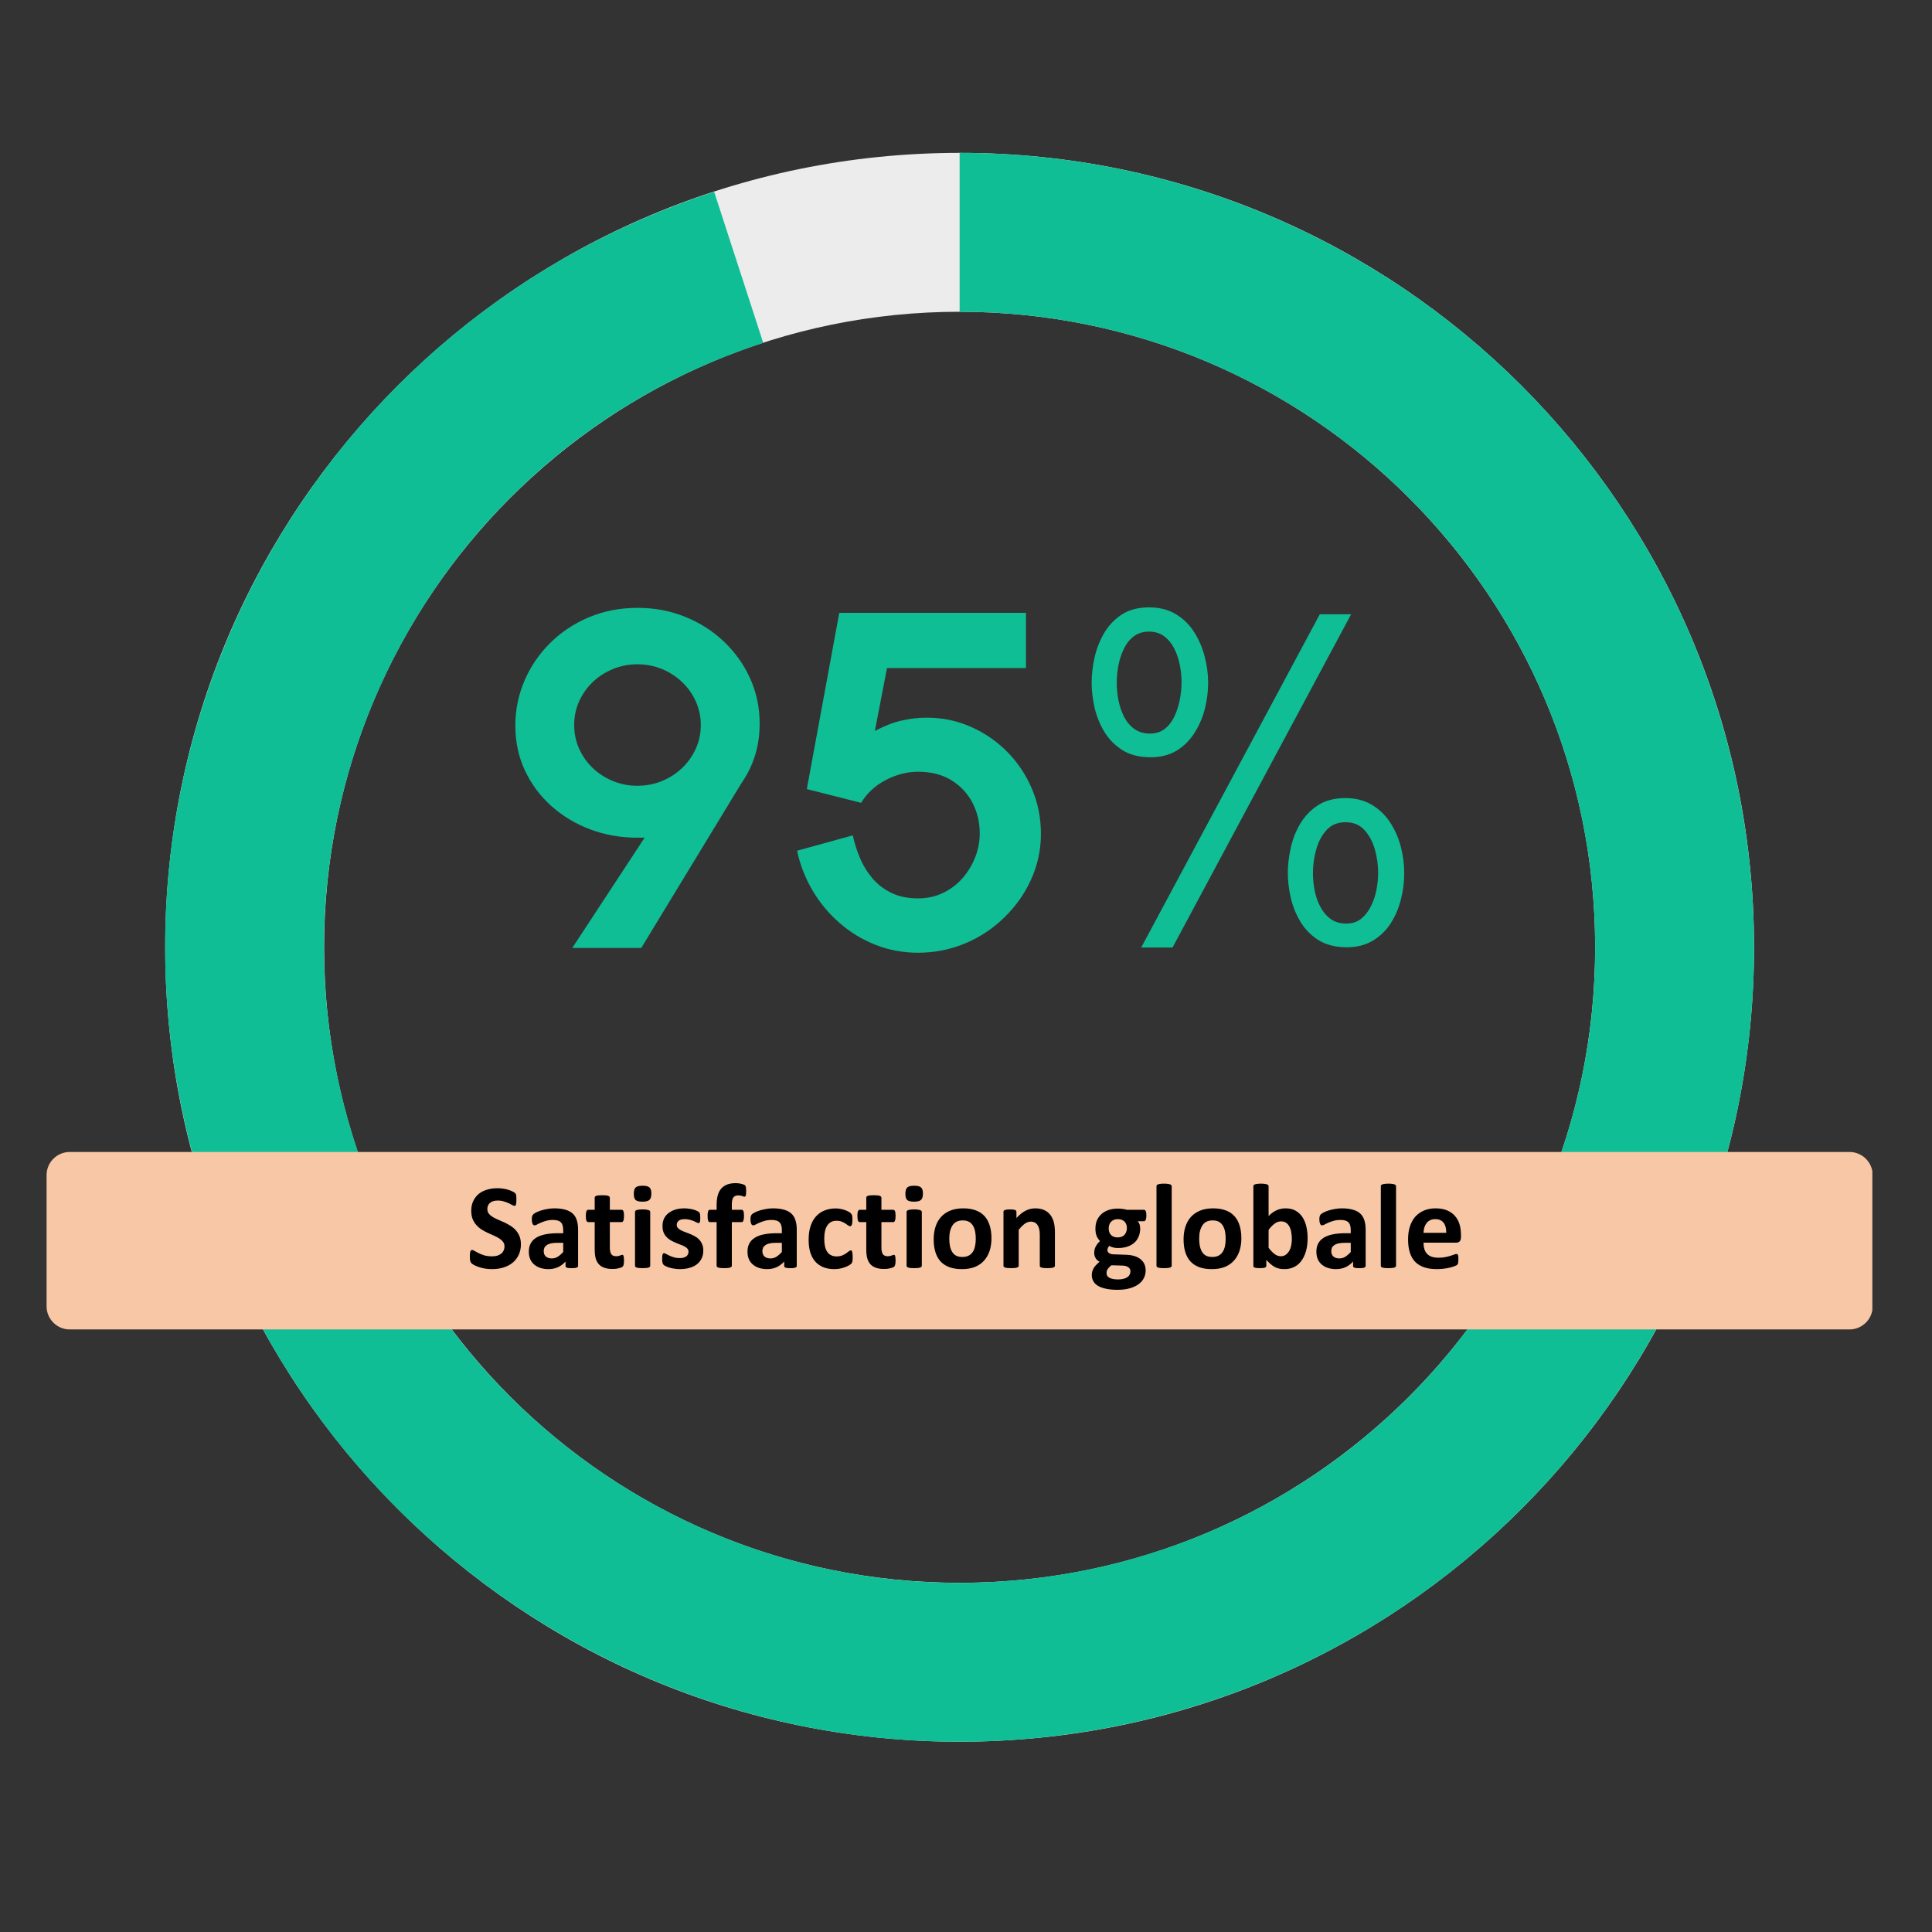
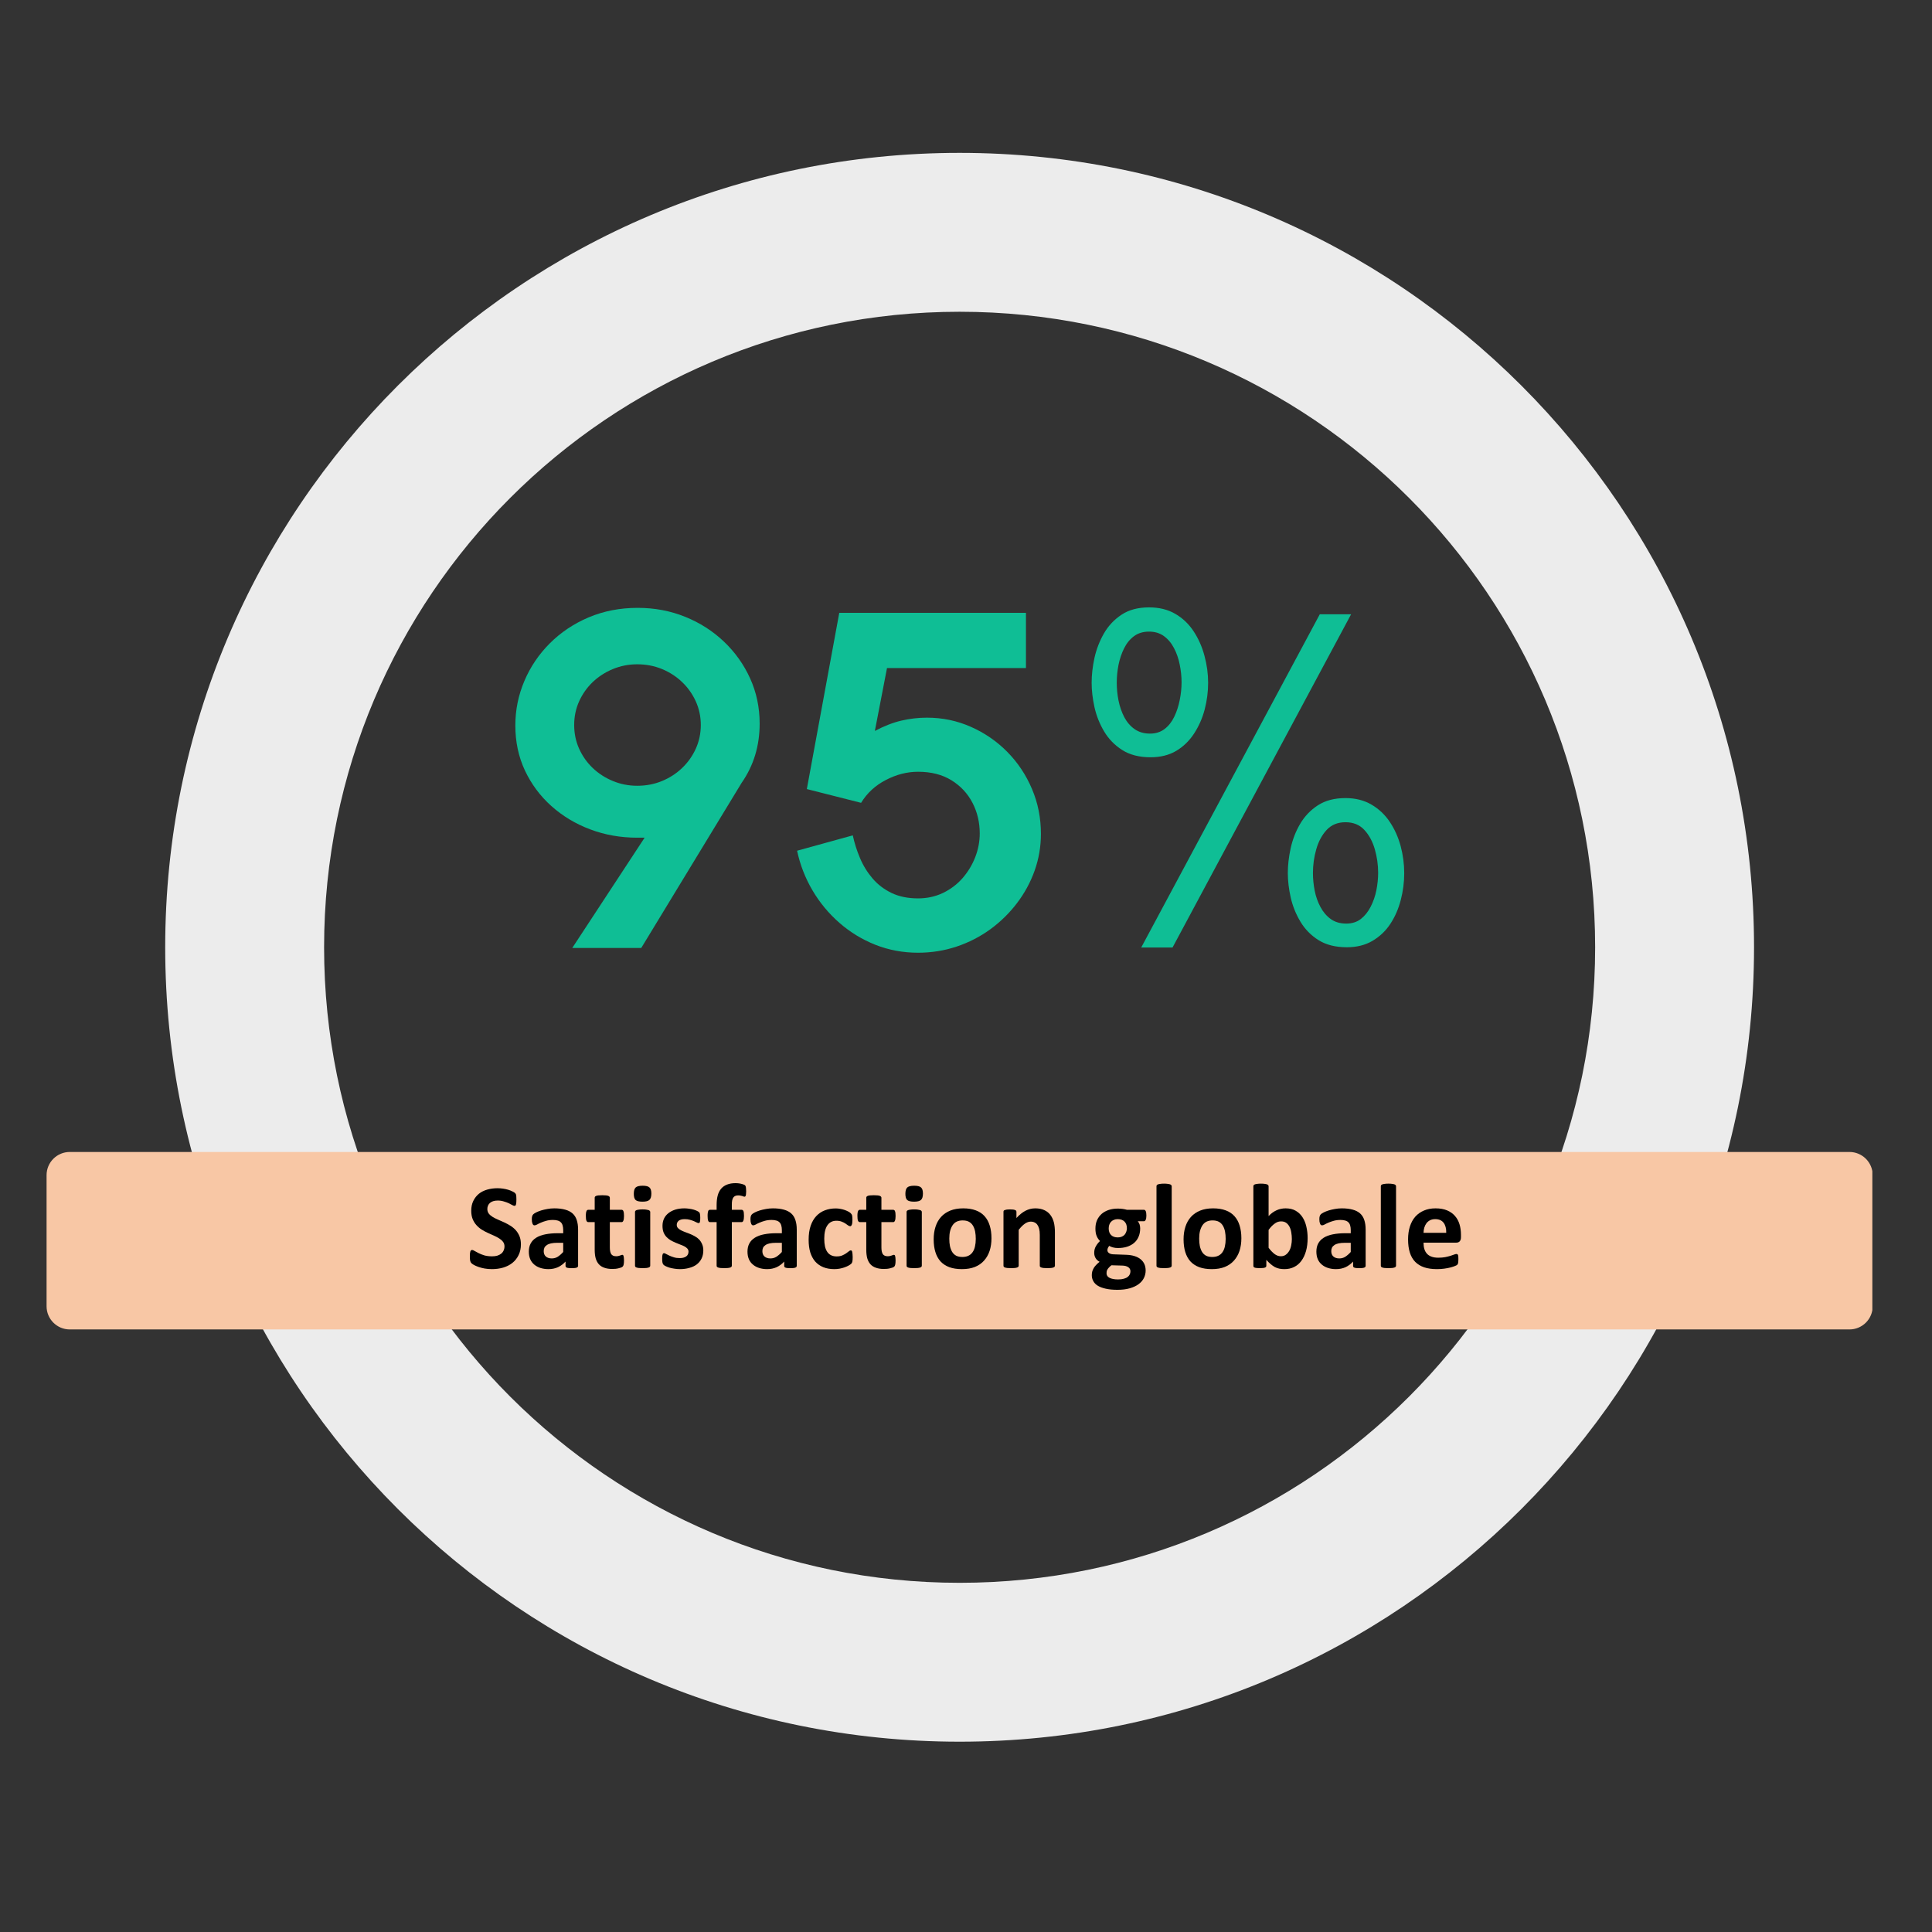
<svg xmlns="http://www.w3.org/2000/svg" width="500" zoomAndPan="magnify" viewBox="0 0 375 375" height="500" preserveAspectRatio="xMidYMid meet">
  <rect x="0" y="0" width="375" height="375" fill="#333333" stroke="none" />
  <defs>
    <g />
    <clipPath id="d9e810d1bf">
      <path d="M 1.066 0.672 L 309.457 0.672 L 309.457 309.062 L 1.066 309.062 Z M 1.066 0.672 " clip-rule="nonzero" />
    </clipPath>
    <clipPath id="eaecaea66e">
      <path d="M 155.262 0.672 C 240.422 0.672 309.457 69.707 309.457 154.867 C 309.457 240.027 240.422 309.062 155.262 309.062 C 70.102 309.062 1.066 240.027 1.066 154.867 C 1.066 69.707 70.102 0.672 155.262 0.672 L 155.262 31.512 C 87.133 31.512 31.906 86.738 31.906 154.867 C 31.906 222.996 87.133 278.223 155.262 278.223 C 223.391 278.223 278.617 222.996 278.617 154.867 C 278.617 86.738 223.391 31.512 155.262 31.512 Z M 155.262 0.672 " clip-rule="nonzero" />
    </clipPath>
    <clipPath id="e75ac6f61b">
      <path d="M 0.066 0.672 L 308.457 0.672 L 308.457 309.062 L 0.066 309.062 Z M 0.066 0.672 " clip-rule="nonzero" />
    </clipPath>
    <clipPath id="67c992db2b">
      <path d="M 154.262 0.672 C 239.422 0.672 308.457 69.707 308.457 154.867 C 308.457 240.027 239.422 309.062 154.262 309.062 C 69.102 309.062 0.066 240.027 0.066 154.867 C 0.066 69.707 69.102 0.672 154.262 0.672 L 154.262 31.512 C 86.133 31.512 30.906 86.738 30.906 154.867 C 30.906 222.996 86.133 278.223 154.262 278.223 C 222.391 278.223 277.617 222.996 277.617 154.867 C 277.617 86.738 222.391 31.512 154.262 31.512 Z M 154.262 0.672 " clip-rule="nonzero" />
    </clipPath>
    <clipPath id="7e51a7a104">
      <rect x="0" width="309" y="0" height="310" />
    </clipPath>
    <clipPath id="20ffdd6595">
-       <path d="M 1 0.672 L 309.559 0.672 L 309.559 309.16 L 1 309.16 Z M 1 0.672 " clip-rule="nonzero" />
-     </clipPath>
+       </clipPath>
    <clipPath id="b1030a5be5">
      <path d="M 155.262 0.672 C 235.73 0.672 302.668 62.547 308.984 142.77 C 315.297 222.988 258.859 294.574 179.383 307.164 C 99.906 319.75 24.113 269.105 5.328 190.863 C -13.457 112.617 31.082 33.082 107.613 8.219 L 117.145 37.547 C 55.918 57.441 20.285 121.066 35.312 183.664 C 50.344 246.258 110.977 286.773 174.559 276.703 C 238.141 266.633 283.289 209.363 278.238 145.188 C 273.188 81.012 219.637 31.512 155.262 31.512 Z M 155.262 0.672 " clip-rule="nonzero" />
    </clipPath>
    <clipPath id="21ba2bf0c8">
      <path d="M 0 0.672 L 308.559 0.672 L 308.559 309.16 L 0 309.16 Z M 0 0.672 " clip-rule="nonzero" />
    </clipPath>
    <clipPath id="3309bfe29f">
      <path d="M 154.262 0.672 C 234.73 0.672 301.668 62.547 307.984 142.77 C 314.297 222.988 257.859 294.574 178.383 307.164 C 98.906 319.75 23.113 269.105 4.328 190.863 C -14.457 112.617 30.082 33.082 106.613 8.219 L 116.145 37.547 C 54.918 57.441 19.285 121.066 34.312 183.664 C 49.344 246.258 109.977 286.773 173.559 276.703 C 237.141 266.633 282.289 209.363 277.238 145.188 C 272.188 81.012 218.637 31.512 154.262 31.512 Z M 154.262 0.672 " clip-rule="nonzero" />
    </clipPath>
    <clipPath id="42154747a2">
-       <rect x="0" width="309" y="0" height="310" />
-     </clipPath>
+       </clipPath>
    <clipPath id="a9f642adc1">
      <rect x="0" width="310" y="0" height="310" />
    </clipPath>
    <clipPath id="76cc99883e">
      <rect x="0" width="183" y="0" height="113" />
    </clipPath>
    <clipPath id="06faf5bd2d">
      <path d="M 9.039 223.598 L 363.555 223.598 L 363.555 258.043 L 9.039 258.043 Z M 9.039 223.598 " clip-rule="nonzero" />
    </clipPath>
    <clipPath id="bfd743a53d">
      <path d="M 13.539 223.598 L 358.988 223.598 C 360.18 223.598 361.324 224.074 362.168 224.918 C 363.012 225.762 363.488 226.906 363.488 228.098 L 363.488 253.543 C 363.488 254.734 363.012 255.879 362.168 256.723 C 361.324 257.566 360.18 258.043 358.988 258.043 L 13.539 258.043 C 11.055 258.043 9.039 256.027 9.039 253.543 L 9.039 228.098 C 9.039 225.613 11.055 223.598 13.539 223.598 Z M 13.539 223.598 " clip-rule="nonzero" />
    </clipPath>
    <clipPath id="c517c95935">
      <path d="M 0.039 0.598 L 354.555 0.598 L 354.555 35.043 L 0.039 35.043 Z M 0.039 0.598 " clip-rule="nonzero" />
    </clipPath>
    <clipPath id="764ee7ea5e">
      <path d="M 4.539 0.598 L 349.988 0.598 C 351.18 0.598 352.324 1.074 353.168 1.918 C 354.012 2.762 354.488 3.906 354.488 5.098 L 354.488 30.543 C 354.488 31.734 354.012 32.879 353.168 33.723 C 352.324 34.566 351.18 35.043 349.988 35.043 L 4.539 35.043 C 2.055 35.043 0.039 33.027 0.039 30.543 L 0.039 5.098 C 0.039 2.613 2.055 0.598 4.539 0.598 Z M 4.539 0.598 " clip-rule="nonzero" />
    </clipPath>
    <clipPath id="32193bd5c3">
      <rect x="0" width="355" y="0" height="36" />
    </clipPath>
  </defs>
  <g transform="matrix(1, 0, 0, 1, 31, 29)">
    <g clip-path="url(#a9f642adc1)">
      <g clip-path="url(#d9e810d1bf)">
        <g clip-path="url(#eaecaea66e)">
          <g transform="matrix(1, 0, 0, 1, 1, 0)">
            <g clip-path="url(#7e51a7a104)">
              <g clip-path="url(#e75ac6f61b)">
                <g clip-path="url(#67c992db2b)">
                  <path fill="#ececec" d="M 0.066 0.672 L 308.457 0.672 L 308.457 309.062 L 0.066 309.062 Z M 0.066 0.672 " fill-opacity="1" fill-rule="nonzero" />
                </g>
              </g>
            </g>
          </g>
        </g>
      </g>
      <g clip-path="url(#20ffdd6595)">
        <g clip-path="url(#b1030a5be5)">
          <g transform="matrix(1, 0, 0, 1, 1, 0)">
            <g clip-path="url(#42154747a2)">
              <g clip-path="url(#21ba2bf0c8)">
                <g clip-path="url(#3309bfe29f)">
                  <path fill="#0fbe95" d="M 0.066 0.672 L 308.457 0.672 L 308.457 309.062 L 0.066 309.062 Z M 0.066 0.672 " fill-opacity="1" fill-rule="nonzero" />
                </g>
              </g>
            </g>
          </g>
        </g>
      </g>
    </g>
  </g>
  <g transform="matrix(1, 0, 0, 1, 96, 100)">
    <g clip-path="url(#76cc99883e)">
      <g fill="#0fbe95" fill-opacity="1">
        <g transform="translate(0.526, 84.001)">
          <g>
            <path d="M 14.547 0 L 28.594 -21.406 L 27.156 -21.406 C 23.938 -21.406 20.898 -21.941 18.047 -23.016 C 15.191 -24.086 12.676 -25.598 10.5 -27.547 C 8.32 -29.492 6.609 -31.797 5.359 -34.453 C 4.117 -37.109 3.5 -40.02 3.5 -43.188 C 3.5 -46.188 4.082 -49.062 5.25 -51.812 C 6.414 -54.562 8.062 -57 10.188 -59.125 C 12.32 -61.258 14.836 -62.941 17.734 -64.172 C 20.641 -65.398 23.812 -66.016 27.25 -66.016 C 30.531 -66.016 33.598 -65.438 36.453 -64.281 C 39.305 -63.133 41.816 -61.531 43.984 -59.469 C 46.148 -57.414 47.848 -55.031 49.078 -52.312 C 50.305 -49.602 50.922 -46.68 50.922 -43.547 C 50.922 -39.223 49.754 -35.391 47.422 -32.047 L 27.938 0 Z M 27.156 -31.484 C 28.875 -31.484 30.477 -31.789 31.969 -32.406 C 33.457 -33.02 34.758 -33.863 35.875 -34.938 C 37 -36.008 37.883 -37.258 38.531 -38.688 C 39.176 -40.113 39.5 -41.645 39.5 -43.281 C 39.5 -44.906 39.176 -46.43 38.531 -47.859 C 37.883 -49.285 37 -50.535 35.875 -51.609 C 34.758 -52.68 33.457 -53.523 31.969 -54.141 C 30.477 -54.754 28.875 -55.062 27.156 -55.062 C 25.5 -55.062 23.926 -54.754 22.438 -54.141 C 20.945 -53.523 19.641 -52.68 18.516 -51.609 C 17.398 -50.535 16.52 -49.285 15.875 -47.859 C 15.238 -46.43 14.922 -44.906 14.922 -43.281 C 14.922 -41.645 15.238 -40.113 15.875 -38.688 C 16.52 -37.258 17.398 -36.008 18.516 -34.938 C 19.641 -33.863 20.945 -33.02 22.438 -32.406 C 23.926 -31.789 25.5 -31.484 27.156 -31.484 Z M 27.156 -31.484 " />
          </g>
        </g>
      </g>
      <g fill="#0fbe95" fill-opacity="1">
        <g transform="translate(55.214, 84.001)">
          <g>
            <path d="M 26.984 0.922 C 24.066 0.922 21.312 0.41 18.719 -0.609 C 16.125 -1.641 13.789 -3.062 11.719 -4.875 C 9.645 -6.688 7.898 -8.789 6.484 -11.188 C 5.078 -13.582 4.082 -16.145 3.5 -18.875 L 14.312 -21.859 C 14.625 -20.391 15.086 -18.926 15.703 -17.469 C 16.316 -16.008 17.129 -14.688 18.141 -13.5 C 19.148 -12.32 20.383 -11.379 21.844 -10.672 C 23.301 -9.973 25.016 -9.625 26.984 -9.625 C 28.723 -9.625 30.328 -9.973 31.797 -10.672 C 33.273 -11.379 34.547 -12.336 35.609 -13.547 C 36.672 -14.766 37.492 -16.125 38.078 -17.625 C 38.66 -19.133 38.953 -20.672 38.953 -22.234 C 38.953 -24.379 38.484 -26.359 37.547 -28.172 C 36.609 -29.984 35.25 -31.441 33.469 -32.547 C 31.688 -33.648 29.523 -34.203 26.984 -34.203 C 24.859 -34.203 22.773 -33.672 20.734 -32.609 C 18.691 -31.555 17.086 -30.078 15.922 -28.172 L 5.391 -30.844 L 11.688 -65.047 L 47.922 -65.047 L 47.922 -54.328 L 20.953 -54.328 L 18.594 -42.125 C 20.375 -43.07 22.082 -43.738 23.719 -44.125 C 25.363 -44.508 27.02 -44.703 28.688 -44.703 C 31.719 -44.703 34.566 -44.109 37.234 -42.922 C 39.91 -41.742 42.27 -40.117 44.312 -38.047 C 46.352 -35.973 47.945 -33.578 49.094 -30.859 C 50.25 -28.148 50.828 -25.242 50.828 -22.141 C 50.828 -19.68 50.422 -17.305 49.609 -15.016 C 48.797 -12.734 47.648 -10.625 46.172 -8.688 C 44.703 -6.758 42.977 -5.07 41 -3.625 C 39.02 -2.188 36.836 -1.066 34.453 -0.266 C 32.078 0.523 29.586 0.922 26.984 0.922 Z M 26.984 0.922 " />
          </g>
        </g>
      </g>
      <g fill="#0fbe95" fill-opacity="1">
        <g transform="translate(109.903, 84.001)">
          <g>
            <path d="M 17.406 -37.016 C 15.227 -37.016 13.398 -37.484 11.922 -38.422 C 10.453 -39.359 9.281 -40.562 8.406 -42.031 C 7.531 -43.5 6.906 -45.07 6.531 -46.75 C 6.164 -48.426 5.984 -50 5.984 -51.469 C 5.984 -53 6.164 -54.609 6.531 -56.297 C 6.906 -57.984 7.52 -59.57 8.375 -61.062 C 9.238 -62.551 10.383 -63.766 11.812 -64.703 C 13.238 -65.641 15.008 -66.109 17.125 -66.109 C 19.094 -66.109 20.797 -65.688 22.234 -64.844 C 23.68 -64 24.867 -62.863 25.797 -61.438 C 26.734 -60.008 27.43 -58.426 27.891 -56.688 C 28.359 -54.957 28.594 -53.219 28.594 -51.469 C 28.594 -49.719 28.367 -47.988 27.922 -46.281 C 27.473 -44.582 26.785 -43.023 25.859 -41.609 C 24.941 -40.203 23.785 -39.082 22.391 -38.25 C 20.992 -37.426 19.332 -37.016 17.406 -37.016 Z M 15.609 -0.094 L 50.266 -64.766 L 56.344 -64.766 L 21.688 -0.094 Z M 17.312 -41.609 C 18.414 -41.609 19.359 -41.906 20.141 -42.5 C 20.922 -43.102 21.547 -43.895 22.016 -44.875 C 22.492 -45.863 22.848 -46.941 23.078 -48.109 C 23.316 -49.273 23.438 -50.426 23.438 -51.562 C 23.438 -52.695 23.316 -53.848 23.078 -55.016 C 22.848 -56.18 22.477 -57.242 21.969 -58.203 C 21.469 -59.172 20.816 -59.945 20.016 -60.531 C 19.223 -61.113 18.258 -61.406 17.125 -61.406 C 15.988 -61.406 15.02 -61.113 14.219 -60.531 C 13.426 -59.945 12.785 -59.164 12.297 -58.188 C 11.805 -57.207 11.441 -56.133 11.203 -54.969 C 10.973 -53.801 10.859 -52.633 10.859 -51.469 C 10.859 -50.332 10.973 -49.18 11.203 -48.016 C 11.441 -46.848 11.812 -45.781 12.312 -44.812 C 12.82 -43.844 13.488 -43.066 14.312 -42.484 C 15.145 -41.898 16.145 -41.609 17.312 -41.609 Z M 55.516 -0.141 C 53.336 -0.141 51.508 -0.598 50.031 -1.516 C 48.562 -2.441 47.391 -3.633 46.516 -5.094 C 45.641 -6.551 45.008 -8.113 44.625 -9.781 C 44.25 -11.457 44.062 -13.047 44.062 -14.547 C 44.062 -16.047 44.242 -17.641 44.609 -19.328 C 44.973 -21.016 45.582 -22.594 46.438 -24.062 C 47.301 -25.539 48.453 -26.75 49.891 -27.688 C 51.336 -28.625 53.125 -29.094 55.25 -29.094 C 57.176 -29.094 58.859 -28.672 60.297 -27.828 C 61.742 -26.984 62.938 -25.852 63.875 -24.438 C 64.812 -23.031 65.508 -21.469 65.969 -19.75 C 66.426 -18.031 66.656 -16.281 66.656 -14.5 C 66.656 -12.75 66.43 -11.02 65.984 -9.312 C 65.547 -7.613 64.875 -6.07 63.969 -4.688 C 63.062 -3.312 61.898 -2.207 60.484 -1.375 C 59.078 -0.551 57.422 -0.141 55.516 -0.141 Z M 55.422 -4.734 C 56.523 -4.734 57.461 -5.031 58.234 -5.625 C 59.004 -6.227 59.641 -7.02 60.141 -8 C 60.648 -8.988 61.02 -10.055 61.25 -11.203 C 61.477 -12.359 61.594 -13.488 61.594 -14.594 C 61.594 -16.125 61.379 -17.641 60.953 -19.141 C 60.523 -20.648 59.848 -21.906 58.922 -22.906 C 58.004 -23.906 56.781 -24.406 55.25 -24.406 C 53.738 -24.406 52.52 -23.906 51.594 -22.906 C 50.676 -21.906 50.004 -20.648 49.578 -19.141 C 49.148 -17.641 48.938 -16.109 48.938 -14.547 C 48.938 -13.41 49.051 -12.266 49.281 -11.109 C 49.508 -9.961 49.883 -8.906 50.406 -7.938 C 50.926 -6.969 51.594 -6.191 52.406 -5.609 C 53.219 -5.023 54.223 -4.734 55.422 -4.734 Z M 55.422 -4.734 " />
          </g>
        </g>
      </g>
    </g>
  </g>
  <g clip-path="url(#06faf5bd2d)">
    <g clip-path="url(#bfd743a53d)">
      <g transform="matrix(1, 0, 0, 1, 9, 223)">
        <g clip-path="url(#32193bd5c3)">
          <g clip-path="url(#c517c95935)">
            <g clip-path="url(#764ee7ea5e)">
              <path fill="#f8c7a5" d="M 0.039 0.598 L 354.422 0.598 L 354.422 35.043 L 0.039 35.043 Z M 0.039 0.598 " fill-opacity="1" fill-rule="nonzero" />
            </g>
          </g>
        </g>
      </g>
    </g>
  </g>
  <g fill="#000000" fill-opacity="1">
    <g transform="translate(90.467, 246.071)">
      <g>
        <path d="M 10.641 -4.547 C 10.641 -3.754 10.488 -3.055 10.188 -2.453 C 9.895 -1.848 9.492 -1.344 8.984 -0.938 C 8.484 -0.539 7.891 -0.238 7.203 -0.031 C 6.523 0.164 5.801 0.266 5.031 0.266 C 4.508 0.266 4.02 0.223 3.562 0.141 C 3.113 0.055 2.719 -0.047 2.375 -0.172 C 2.031 -0.297 1.742 -0.422 1.516 -0.547 C 1.285 -0.68 1.117 -0.801 1.016 -0.906 C 0.922 -1.008 0.848 -1.156 0.797 -1.344 C 0.754 -1.531 0.734 -1.805 0.734 -2.172 C 0.734 -2.41 0.738 -2.613 0.75 -2.781 C 0.77 -2.945 0.797 -3.078 0.828 -3.172 C 0.867 -3.273 0.914 -3.348 0.969 -3.391 C 1.031 -3.43 1.102 -3.453 1.188 -3.453 C 1.289 -3.453 1.441 -3.391 1.641 -3.266 C 1.848 -3.141 2.109 -3 2.422 -2.844 C 2.734 -2.688 3.102 -2.539 3.531 -2.406 C 3.969 -2.281 4.473 -2.219 5.047 -2.219 C 5.422 -2.219 5.754 -2.258 6.047 -2.344 C 6.348 -2.438 6.602 -2.566 6.812 -2.734 C 7.02 -2.898 7.176 -3.102 7.281 -3.344 C 7.395 -3.582 7.453 -3.852 7.453 -4.156 C 7.453 -4.5 7.359 -4.789 7.172 -5.031 C 6.984 -5.281 6.738 -5.5 6.438 -5.688 C 6.133 -5.883 5.789 -6.066 5.406 -6.234 C 5.02 -6.398 4.625 -6.578 4.219 -6.766 C 3.812 -6.953 3.414 -7.164 3.031 -7.406 C 2.656 -7.645 2.316 -7.93 2.016 -8.266 C 1.711 -8.598 1.469 -8.988 1.281 -9.438 C 1.094 -9.895 1 -10.438 1 -11.062 C 1 -11.789 1.133 -12.43 1.406 -12.984 C 1.676 -13.535 2.035 -13.992 2.484 -14.359 C 2.941 -14.723 3.484 -14.992 4.109 -15.172 C 4.734 -15.348 5.395 -15.438 6.094 -15.438 C 6.445 -15.438 6.801 -15.41 7.156 -15.359 C 7.52 -15.305 7.859 -15.234 8.172 -15.141 C 8.484 -15.047 8.758 -14.938 9 -14.812 C 9.25 -14.695 9.41 -14.598 9.484 -14.516 C 9.566 -14.441 9.617 -14.379 9.641 -14.328 C 9.672 -14.273 9.695 -14.203 9.719 -14.109 C 9.738 -14.023 9.75 -13.91 9.75 -13.766 C 9.758 -13.629 9.766 -13.461 9.766 -13.266 C 9.766 -13.035 9.758 -12.844 9.75 -12.688 C 9.738 -12.531 9.719 -12.398 9.688 -12.297 C 9.664 -12.203 9.629 -12.129 9.578 -12.078 C 9.523 -12.035 9.457 -12.016 9.375 -12.016 C 9.281 -12.016 9.141 -12.066 8.953 -12.172 C 8.766 -12.285 8.535 -12.406 8.266 -12.531 C 7.992 -12.656 7.676 -12.77 7.312 -12.875 C 6.957 -12.988 6.566 -13.047 6.141 -13.047 C 5.797 -13.047 5.5 -13.004 5.25 -12.922 C 5 -12.836 4.789 -12.723 4.625 -12.578 C 4.457 -12.43 4.332 -12.254 4.25 -12.047 C 4.164 -11.848 4.125 -11.633 4.125 -11.406 C 4.125 -11.07 4.211 -10.781 4.391 -10.531 C 4.578 -10.289 4.828 -10.07 5.141 -9.875 C 5.453 -9.688 5.801 -9.508 6.188 -9.344 C 6.582 -9.176 6.984 -9 7.391 -8.812 C 7.797 -8.625 8.191 -8.41 8.578 -8.172 C 8.973 -7.93 9.32 -7.645 9.625 -7.312 C 9.926 -6.977 10.172 -6.586 10.359 -6.141 C 10.547 -5.691 10.641 -5.16 10.641 -4.547 Z M 10.641 -4.547 " />
      </g>
    </g>
  </g>
  <g fill="#000000" fill-opacity="1">
    <g transform="translate(101.817, 246.071)">
      <g>
        <path d="M 10.391 -0.359 C 10.391 -0.254 10.348 -0.172 10.266 -0.109 C 10.191 -0.047 10.07 0 9.906 0.031 C 9.738 0.062 9.488 0.078 9.156 0.078 C 8.801 0.078 8.547 0.062 8.391 0.031 C 8.234 0 8.117 -0.047 8.047 -0.109 C 7.984 -0.172 7.953 -0.254 7.953 -0.359 L 7.953 -1.203 C 7.523 -0.734 7.035 -0.367 6.484 -0.109 C 5.93 0.141 5.316 0.266 4.641 0.266 C 4.086 0.266 3.578 0.191 3.109 0.047 C 2.648 -0.098 2.25 -0.312 1.906 -0.594 C 1.562 -0.875 1.297 -1.223 1.109 -1.641 C 0.922 -2.066 0.828 -2.562 0.828 -3.125 C 0.828 -3.738 0.945 -4.27 1.188 -4.719 C 1.426 -5.164 1.781 -5.535 2.25 -5.828 C 2.727 -6.129 3.316 -6.348 4.016 -6.484 C 4.723 -6.629 5.539 -6.703 6.469 -6.703 L 7.5 -6.703 L 7.5 -7.328 C 7.5 -7.66 7.461 -7.945 7.391 -8.188 C 7.328 -8.438 7.219 -8.641 7.062 -8.797 C 6.914 -8.961 6.711 -9.082 6.453 -9.156 C 6.203 -9.238 5.891 -9.281 5.516 -9.281 C 5.016 -9.281 4.57 -9.223 4.188 -9.109 C 3.801 -9.004 3.457 -8.883 3.156 -8.75 C 2.863 -8.625 2.617 -8.504 2.422 -8.391 C 2.223 -8.285 2.062 -8.234 1.938 -8.234 C 1.852 -8.234 1.773 -8.258 1.703 -8.312 C 1.641 -8.363 1.586 -8.441 1.547 -8.547 C 1.504 -8.648 1.469 -8.773 1.438 -8.922 C 1.414 -9.066 1.406 -9.234 1.406 -9.422 C 1.406 -9.66 1.426 -9.848 1.469 -9.984 C 1.508 -10.129 1.582 -10.258 1.688 -10.375 C 1.801 -10.488 1.992 -10.613 2.266 -10.75 C 2.535 -10.883 2.852 -11.008 3.219 -11.125 C 3.594 -11.238 3.992 -11.332 4.422 -11.406 C 4.859 -11.488 5.305 -11.531 5.766 -11.531 C 6.586 -11.531 7.289 -11.445 7.875 -11.281 C 8.457 -11.125 8.938 -10.879 9.312 -10.547 C 9.688 -10.211 9.957 -9.785 10.125 -9.266 C 10.301 -8.742 10.391 -8.125 10.391 -7.406 Z M 7.5 -4.844 L 6.375 -4.844 C 5.895 -4.844 5.484 -4.805 5.141 -4.734 C 4.805 -4.66 4.535 -4.551 4.328 -4.406 C 4.117 -4.27 3.961 -4.102 3.859 -3.906 C 3.766 -3.707 3.719 -3.477 3.719 -3.219 C 3.719 -2.781 3.852 -2.438 4.125 -2.188 C 4.406 -1.938 4.789 -1.812 5.281 -1.812 C 5.695 -1.812 6.078 -1.914 6.422 -2.125 C 6.773 -2.344 7.133 -2.656 7.5 -3.062 Z M 7.5 -4.844 " />
      </g>
    </g>
  </g>
  <g fill="#000000" fill-opacity="1">
    <g transform="translate(113.447, 246.071)">
      <g>
        <path d="M 7.672 -1.438 C 7.672 -1.094 7.648 -0.828 7.609 -0.641 C 7.566 -0.453 7.508 -0.32 7.438 -0.25 C 7.363 -0.176 7.258 -0.109 7.125 -0.047 C 6.988 0.004 6.828 0.051 6.641 0.094 C 6.461 0.145 6.266 0.18 6.047 0.203 C 5.828 0.223 5.609 0.234 5.391 0.234 C 4.805 0.234 4.297 0.156 3.859 0 C 3.43 -0.145 3.078 -0.367 2.797 -0.672 C 2.516 -0.984 2.305 -1.375 2.172 -1.844 C 2.047 -2.312 1.984 -2.863 1.984 -3.5 L 1.984 -8.859 L 0.734 -8.859 C 0.578 -8.859 0.457 -8.953 0.375 -9.141 C 0.301 -9.328 0.266 -9.633 0.266 -10.062 C 0.266 -10.289 0.273 -10.484 0.297 -10.641 C 0.316 -10.797 0.348 -10.914 0.391 -11 C 0.43 -11.094 0.477 -11.156 0.531 -11.188 C 0.594 -11.227 0.66 -11.25 0.734 -11.25 L 1.984 -11.25 L 1.984 -13.594 C 1.984 -13.664 2.004 -13.734 2.047 -13.797 C 2.086 -13.859 2.164 -13.91 2.281 -13.953 C 2.395 -14.004 2.547 -14.035 2.734 -14.047 C 2.93 -14.066 3.172 -14.078 3.453 -14.078 C 3.734 -14.078 3.969 -14.066 4.156 -14.047 C 4.352 -14.035 4.504 -14.004 4.609 -13.953 C 4.723 -13.91 4.801 -13.859 4.844 -13.797 C 4.895 -13.734 4.922 -13.664 4.922 -13.594 L 4.922 -11.25 L 7.203 -11.25 C 7.273 -11.25 7.344 -11.227 7.406 -11.188 C 7.469 -11.156 7.516 -11.094 7.547 -11 C 7.586 -10.914 7.617 -10.797 7.641 -10.641 C 7.66 -10.484 7.672 -10.289 7.672 -10.062 C 7.672 -9.633 7.629 -9.328 7.547 -9.141 C 7.473 -8.953 7.363 -8.859 7.219 -8.859 L 4.922 -8.859 L 4.922 -3.953 C 4.922 -3.379 5.008 -2.945 5.188 -2.656 C 5.375 -2.375 5.695 -2.234 6.156 -2.234 C 6.312 -2.234 6.453 -2.25 6.578 -2.281 C 6.703 -2.312 6.812 -2.344 6.906 -2.375 C 7.008 -2.406 7.094 -2.438 7.156 -2.469 C 7.227 -2.5 7.289 -2.516 7.344 -2.516 C 7.383 -2.516 7.426 -2.5 7.469 -2.469 C 7.52 -2.438 7.555 -2.379 7.578 -2.297 C 7.598 -2.223 7.617 -2.113 7.641 -1.969 C 7.66 -1.832 7.672 -1.656 7.672 -1.438 Z M 7.672 -1.438 " />
      </g>
    </g>
  </g>
  <g fill="#000000" fill-opacity="1">
    <g transform="translate(121.772, 246.071)">
      <g>
        <path d="M 4.438 -0.406 C 4.438 -0.32 4.41 -0.25 4.359 -0.188 C 4.316 -0.133 4.238 -0.086 4.125 -0.047 C 4.008 -0.004 3.859 0.023 3.672 0.047 C 3.484 0.066 3.242 0.078 2.953 0.078 C 2.66 0.078 2.422 0.066 2.234 0.047 C 2.047 0.023 1.895 -0.004 1.781 -0.047 C 1.676 -0.086 1.598 -0.133 1.547 -0.188 C 1.504 -0.25 1.484 -0.32 1.484 -0.406 L 1.484 -10.828 C 1.484 -10.91 1.504 -10.977 1.547 -11.031 C 1.598 -11.094 1.676 -11.145 1.781 -11.188 C 1.895 -11.227 2.047 -11.258 2.234 -11.281 C 2.422 -11.312 2.66 -11.328 2.953 -11.328 C 3.242 -11.328 3.484 -11.312 3.672 -11.281 C 3.859 -11.258 4.008 -11.227 4.125 -11.188 C 4.238 -11.145 4.316 -11.094 4.359 -11.031 C 4.41 -10.977 4.438 -10.91 4.438 -10.828 Z M 4.656 -14.406 C 4.656 -13.812 4.531 -13.398 4.281 -13.172 C 4.039 -12.941 3.594 -12.828 2.938 -12.828 C 2.281 -12.828 1.832 -12.938 1.594 -13.156 C 1.363 -13.375 1.25 -13.77 1.25 -14.344 C 1.25 -14.938 1.367 -15.348 1.609 -15.578 C 1.848 -15.805 2.301 -15.922 2.969 -15.922 C 3.625 -15.922 4.066 -15.805 4.297 -15.578 C 4.535 -15.359 4.656 -14.969 4.656 -14.406 Z M 4.656 -14.406 " />
      </g>
    </g>
  </g>
  <g fill="#000000" fill-opacity="1">
    <g transform="translate(127.669, 246.071)">
      <g>
        <path d="M 8.844 -3.359 C 8.844 -2.766 8.727 -2.238 8.5 -1.781 C 8.281 -1.332 7.969 -0.953 7.562 -0.641 C 7.156 -0.336 6.672 -0.113 6.109 0.031 C 5.555 0.188 4.957 0.266 4.312 0.266 C 3.926 0.266 3.551 0.234 3.188 0.172 C 2.832 0.117 2.516 0.051 2.234 -0.031 C 1.953 -0.125 1.719 -0.219 1.531 -0.312 C 1.344 -0.406 1.207 -0.492 1.125 -0.578 C 1.039 -0.66 0.973 -0.789 0.922 -0.969 C 0.879 -1.145 0.859 -1.406 0.859 -1.75 C 0.859 -1.977 0.863 -2.16 0.875 -2.297 C 0.895 -2.43 0.922 -2.539 0.953 -2.625 C 0.984 -2.707 1.02 -2.758 1.062 -2.781 C 1.113 -2.812 1.176 -2.828 1.25 -2.828 C 1.332 -2.828 1.457 -2.773 1.625 -2.672 C 1.789 -2.578 2 -2.473 2.25 -2.359 C 2.5 -2.242 2.789 -2.133 3.125 -2.031 C 3.457 -1.926 3.832 -1.875 4.25 -1.875 C 4.52 -1.875 4.758 -1.898 4.969 -1.953 C 5.176 -2.016 5.352 -2.094 5.5 -2.188 C 5.656 -2.289 5.77 -2.422 5.844 -2.578 C 5.926 -2.734 5.969 -2.914 5.969 -3.125 C 5.969 -3.352 5.895 -3.551 5.75 -3.719 C 5.602 -3.883 5.41 -4.031 5.172 -4.156 C 4.93 -4.281 4.66 -4.395 4.359 -4.5 C 4.066 -4.613 3.758 -4.738 3.438 -4.875 C 3.125 -5.008 2.816 -5.16 2.516 -5.328 C 2.211 -5.504 1.941 -5.719 1.703 -5.969 C 1.461 -6.219 1.27 -6.52 1.125 -6.875 C 0.988 -7.227 0.922 -7.648 0.922 -8.141 C 0.922 -8.641 1.016 -9.098 1.203 -9.516 C 1.398 -9.93 1.68 -10.285 2.047 -10.578 C 2.422 -10.879 2.867 -11.113 3.391 -11.281 C 3.922 -11.445 4.516 -11.531 5.172 -11.531 C 5.492 -11.531 5.812 -11.504 6.125 -11.453 C 6.438 -11.41 6.719 -11.352 6.969 -11.281 C 7.219 -11.207 7.426 -11.129 7.594 -11.047 C 7.77 -10.961 7.895 -10.891 7.969 -10.828 C 8.039 -10.773 8.094 -10.719 8.125 -10.656 C 8.156 -10.602 8.176 -10.535 8.188 -10.453 C 8.207 -10.367 8.223 -10.266 8.234 -10.141 C 8.242 -10.023 8.25 -9.879 8.25 -9.703 C 8.25 -9.484 8.242 -9.305 8.234 -9.172 C 8.223 -9.047 8.203 -8.941 8.172 -8.859 C 8.148 -8.785 8.113 -8.734 8.062 -8.703 C 8.02 -8.68 7.969 -8.672 7.906 -8.672 C 7.832 -8.672 7.723 -8.707 7.578 -8.781 C 7.43 -8.863 7.242 -8.953 7.016 -9.047 C 6.797 -9.141 6.535 -9.227 6.234 -9.312 C 5.941 -9.395 5.609 -9.438 5.234 -9.438 C 4.973 -9.438 4.742 -9.41 4.547 -9.359 C 4.348 -9.305 4.188 -9.227 4.062 -9.125 C 3.938 -9.02 3.844 -8.898 3.781 -8.766 C 3.719 -8.629 3.688 -8.484 3.688 -8.328 C 3.688 -8.086 3.758 -7.883 3.906 -7.719 C 4.062 -7.551 4.258 -7.406 4.5 -7.281 C 4.738 -7.156 5.016 -7.035 5.328 -6.922 C 5.641 -6.816 5.953 -6.695 6.266 -6.562 C 6.586 -6.438 6.898 -6.285 7.203 -6.109 C 7.516 -5.941 7.789 -5.734 8.031 -5.484 C 8.27 -5.234 8.461 -4.93 8.609 -4.578 C 8.766 -4.234 8.844 -3.828 8.844 -3.359 Z M 8.844 -3.359 " />
      </g>
    </g>
  </g>
  <g fill="#000000" fill-opacity="1">
    <g transform="translate(137.049, 246.071)">
      <g>
        <path d="M 7.781 -14.844 C 7.781 -14.613 7.77 -14.43 7.75 -14.297 C 7.738 -14.16 7.719 -14.055 7.688 -13.984 C 7.656 -13.91 7.617 -13.859 7.578 -13.828 C 7.547 -13.805 7.504 -13.797 7.453 -13.797 C 7.398 -13.797 7.336 -13.805 7.266 -13.828 C 7.203 -13.859 7.125 -13.891 7.031 -13.922 C 6.938 -13.953 6.82 -13.977 6.688 -14 C 6.551 -14.031 6.395 -14.047 6.219 -14.047 C 6 -14.047 5.812 -14.008 5.656 -13.938 C 5.508 -13.875 5.383 -13.77 5.281 -13.625 C 5.188 -13.488 5.113 -13.301 5.062 -13.062 C 5.02 -12.832 5 -12.551 5 -12.219 L 5 -11.25 L 6.906 -11.25 C 6.977 -11.25 7.039 -11.227 7.094 -11.188 C 7.156 -11.156 7.207 -11.094 7.25 -11 C 7.289 -10.914 7.316 -10.797 7.328 -10.641 C 7.348 -10.484 7.359 -10.289 7.359 -10.062 C 7.359 -9.633 7.316 -9.328 7.234 -9.141 C 7.16 -8.953 7.051 -8.859 6.906 -8.859 L 5 -8.859 L 5 -0.406 C 5 -0.32 4.973 -0.25 4.922 -0.188 C 4.879 -0.133 4.801 -0.086 4.688 -0.047 C 4.582 -0.004 4.43 0.023 4.234 0.047 C 4.035 0.066 3.797 0.078 3.516 0.078 C 3.234 0.078 2.992 0.066 2.797 0.047 C 2.609 0.023 2.457 -0.004 2.344 -0.047 C 2.238 -0.086 2.16 -0.133 2.109 -0.188 C 2.066 -0.25 2.047 -0.32 2.047 -0.406 L 2.047 -8.859 L 0.734 -8.859 C 0.586 -8.859 0.477 -8.953 0.406 -9.141 C 0.332 -9.328 0.297 -9.633 0.297 -10.062 C 0.297 -10.289 0.305 -10.484 0.328 -10.641 C 0.348 -10.797 0.375 -10.914 0.406 -11 C 0.438 -11.094 0.484 -11.156 0.547 -11.188 C 0.609 -11.227 0.676 -11.25 0.75 -11.25 L 2.047 -11.25 L 2.047 -12.141 C 2.047 -12.848 2.113 -13.469 2.25 -14 C 2.395 -14.539 2.617 -14.988 2.922 -15.344 C 3.223 -15.695 3.602 -15.961 4.062 -16.141 C 4.531 -16.328 5.082 -16.422 5.719 -16.422 C 6.031 -16.422 6.32 -16.395 6.594 -16.344 C 6.863 -16.289 7.078 -16.234 7.234 -16.172 C 7.391 -16.117 7.492 -16.066 7.547 -16.016 C 7.609 -15.961 7.656 -15.883 7.688 -15.781 C 7.719 -15.688 7.738 -15.562 7.75 -15.406 C 7.77 -15.258 7.781 -15.07 7.781 -14.844 Z M 7.781 -14.844 " />
      </g>
    </g>
  </g>
  <g fill="#000000" fill-opacity="1">
    <g transform="translate(144.259, 246.071)">
      <g>
        <path d="M 10.391 -0.359 C 10.391 -0.254 10.348 -0.172 10.266 -0.109 C 10.191 -0.047 10.07 0 9.906 0.031 C 9.738 0.062 9.488 0.078 9.156 0.078 C 8.801 0.078 8.547 0.062 8.391 0.031 C 8.234 0 8.117 -0.047 8.047 -0.109 C 7.984 -0.172 7.953 -0.254 7.953 -0.359 L 7.953 -1.203 C 7.523 -0.734 7.035 -0.367 6.484 -0.109 C 5.93 0.141 5.316 0.266 4.641 0.266 C 4.086 0.266 3.578 0.191 3.109 0.047 C 2.648 -0.098 2.25 -0.312 1.906 -0.594 C 1.562 -0.875 1.297 -1.223 1.109 -1.641 C 0.922 -2.066 0.828 -2.562 0.828 -3.125 C 0.828 -3.738 0.945 -4.27 1.188 -4.719 C 1.426 -5.164 1.781 -5.535 2.25 -5.828 C 2.727 -6.129 3.316 -6.348 4.016 -6.484 C 4.723 -6.629 5.539 -6.703 6.469 -6.703 L 7.5 -6.703 L 7.5 -7.328 C 7.5 -7.66 7.461 -7.945 7.391 -8.188 C 7.328 -8.438 7.219 -8.641 7.062 -8.797 C 6.914 -8.961 6.711 -9.082 6.453 -9.156 C 6.203 -9.238 5.891 -9.281 5.516 -9.281 C 5.016 -9.281 4.57 -9.223 4.188 -9.109 C 3.801 -9.004 3.457 -8.883 3.156 -8.75 C 2.863 -8.625 2.617 -8.504 2.422 -8.391 C 2.223 -8.285 2.062 -8.234 1.938 -8.234 C 1.852 -8.234 1.773 -8.258 1.703 -8.312 C 1.641 -8.363 1.586 -8.441 1.547 -8.547 C 1.504 -8.648 1.469 -8.773 1.438 -8.922 C 1.414 -9.066 1.406 -9.234 1.406 -9.422 C 1.406 -9.66 1.426 -9.848 1.469 -9.984 C 1.508 -10.129 1.582 -10.258 1.688 -10.375 C 1.801 -10.488 1.992 -10.613 2.266 -10.75 C 2.535 -10.883 2.852 -11.008 3.219 -11.125 C 3.594 -11.238 3.992 -11.332 4.422 -11.406 C 4.859 -11.488 5.305 -11.531 5.766 -11.531 C 6.586 -11.531 7.289 -11.445 7.875 -11.281 C 8.457 -11.125 8.938 -10.879 9.312 -10.547 C 9.688 -10.211 9.957 -9.785 10.125 -9.266 C 10.301 -8.742 10.391 -8.125 10.391 -7.406 Z M 7.5 -4.844 L 6.375 -4.844 C 5.895 -4.844 5.484 -4.805 5.141 -4.734 C 4.805 -4.66 4.535 -4.551 4.328 -4.406 C 4.117 -4.27 3.961 -4.102 3.859 -3.906 C 3.766 -3.707 3.719 -3.477 3.719 -3.219 C 3.719 -2.781 3.852 -2.438 4.125 -2.188 C 4.406 -1.938 4.789 -1.812 5.281 -1.812 C 5.695 -1.812 6.078 -1.914 6.422 -2.125 C 6.773 -2.344 7.133 -2.656 7.5 -3.062 Z M 7.5 -4.844 " />
      </g>
    </g>
  </g>
  <g fill="#000000" fill-opacity="1">
    <g transform="translate(156.113, 246.071)">
      <g>
        <path d="M 9.391 -2.062 C 9.391 -1.863 9.383 -1.691 9.375 -1.547 C 9.363 -1.41 9.348 -1.297 9.328 -1.203 C 9.305 -1.109 9.281 -1.031 9.25 -0.969 C 9.227 -0.914 9.172 -0.844 9.078 -0.75 C 8.984 -0.664 8.82 -0.555 8.594 -0.422 C 8.363 -0.297 8.102 -0.18 7.812 -0.078 C 7.531 0.023 7.219 0.109 6.875 0.172 C 6.539 0.234 6.191 0.266 5.828 0.266 C 5.023 0.266 4.312 0.141 3.688 -0.109 C 3.062 -0.367 2.535 -0.738 2.109 -1.219 C 1.691 -1.707 1.375 -2.301 1.156 -3 C 0.945 -3.707 0.844 -4.516 0.844 -5.422 C 0.844 -6.473 0.973 -7.379 1.234 -8.141 C 1.492 -8.898 1.859 -9.531 2.328 -10.031 C 2.797 -10.531 3.348 -10.898 3.984 -11.141 C 4.629 -11.391 5.336 -11.516 6.109 -11.516 C 6.422 -11.516 6.727 -11.484 7.031 -11.422 C 7.332 -11.367 7.613 -11.297 7.875 -11.203 C 8.133 -11.109 8.367 -11.004 8.578 -10.891 C 8.785 -10.773 8.93 -10.672 9.016 -10.578 C 9.098 -10.492 9.156 -10.422 9.188 -10.359 C 9.227 -10.305 9.258 -10.234 9.281 -10.141 C 9.301 -10.047 9.316 -9.93 9.328 -9.797 C 9.336 -9.66 9.344 -9.492 9.344 -9.297 C 9.344 -8.848 9.301 -8.531 9.219 -8.344 C 9.145 -8.156 9.047 -8.062 8.922 -8.062 C 8.785 -8.062 8.645 -8.113 8.5 -8.219 C 8.352 -8.332 8.176 -8.457 7.969 -8.594 C 7.77 -8.727 7.531 -8.848 7.25 -8.953 C 6.969 -9.066 6.629 -9.125 6.234 -9.125 C 5.473 -9.125 4.891 -8.828 4.484 -8.234 C 4.078 -7.648 3.875 -6.785 3.875 -5.641 C 3.875 -5.078 3.922 -4.578 4.016 -4.141 C 4.117 -3.711 4.27 -3.352 4.469 -3.062 C 4.664 -2.781 4.914 -2.566 5.219 -2.422 C 5.52 -2.273 5.875 -2.203 6.281 -2.203 C 6.688 -2.203 7.035 -2.258 7.328 -2.375 C 7.617 -2.5 7.875 -2.633 8.094 -2.781 C 8.312 -2.938 8.492 -3.07 8.641 -3.188 C 8.785 -3.312 8.91 -3.375 9.016 -3.375 C 9.086 -3.375 9.145 -3.352 9.188 -3.312 C 9.238 -3.281 9.273 -3.207 9.297 -3.094 C 9.328 -2.988 9.348 -2.852 9.359 -2.688 C 9.379 -2.531 9.391 -2.32 9.391 -2.062 Z M 9.391 -2.062 " />
      </g>
    </g>
  </g>
  <g fill="#000000" fill-opacity="1">
    <g transform="translate(166.16, 246.071)">
      <g>
        <path d="M 7.672 -1.438 C 7.672 -1.094 7.648 -0.828 7.609 -0.641 C 7.566 -0.453 7.508 -0.32 7.438 -0.25 C 7.363 -0.176 7.258 -0.109 7.125 -0.047 C 6.988 0.004 6.828 0.051 6.641 0.094 C 6.461 0.145 6.266 0.18 6.047 0.203 C 5.828 0.223 5.609 0.234 5.391 0.234 C 4.805 0.234 4.297 0.156 3.859 0 C 3.43 -0.145 3.078 -0.367 2.797 -0.672 C 2.516 -0.984 2.305 -1.375 2.172 -1.844 C 2.047 -2.312 1.984 -2.863 1.984 -3.5 L 1.984 -8.859 L 0.734 -8.859 C 0.578 -8.859 0.457 -8.953 0.375 -9.141 C 0.301 -9.328 0.266 -9.633 0.266 -10.062 C 0.266 -10.289 0.273 -10.484 0.297 -10.641 C 0.316 -10.797 0.348 -10.914 0.391 -11 C 0.43 -11.094 0.477 -11.156 0.531 -11.188 C 0.594 -11.227 0.66 -11.25 0.734 -11.25 L 1.984 -11.25 L 1.984 -13.594 C 1.984 -13.664 2.004 -13.734 2.047 -13.797 C 2.086 -13.859 2.164 -13.91 2.281 -13.953 C 2.395 -14.004 2.547 -14.035 2.734 -14.047 C 2.93 -14.066 3.172 -14.078 3.453 -14.078 C 3.734 -14.078 3.969 -14.066 4.156 -14.047 C 4.352 -14.035 4.504 -14.004 4.609 -13.953 C 4.723 -13.91 4.801 -13.859 4.844 -13.797 C 4.895 -13.734 4.922 -13.664 4.922 -13.594 L 4.922 -11.25 L 7.203 -11.25 C 7.273 -11.25 7.344 -11.227 7.406 -11.188 C 7.469 -11.156 7.516 -11.094 7.547 -11 C 7.586 -10.914 7.617 -10.797 7.641 -10.641 C 7.66 -10.484 7.672 -10.289 7.672 -10.062 C 7.672 -9.633 7.629 -9.328 7.547 -9.141 C 7.473 -8.953 7.363 -8.859 7.219 -8.859 L 4.922 -8.859 L 4.922 -3.953 C 4.922 -3.379 5.008 -2.945 5.188 -2.656 C 5.375 -2.375 5.695 -2.234 6.156 -2.234 C 6.312 -2.234 6.453 -2.25 6.578 -2.281 C 6.703 -2.312 6.812 -2.344 6.906 -2.375 C 7.008 -2.406 7.094 -2.438 7.156 -2.469 C 7.227 -2.5 7.289 -2.516 7.344 -2.516 C 7.383 -2.516 7.426 -2.5 7.469 -2.469 C 7.52 -2.438 7.555 -2.379 7.578 -2.297 C 7.598 -2.223 7.617 -2.113 7.641 -1.969 C 7.66 -1.832 7.672 -1.656 7.672 -1.438 Z M 7.672 -1.438 " />
      </g>
    </g>
  </g>
  <g fill="#000000" fill-opacity="1">
    <g transform="translate(174.485, 246.071)">
      <g>
        <path d="M 4.438 -0.406 C 4.438 -0.32 4.41 -0.25 4.359 -0.188 C 4.316 -0.133 4.238 -0.086 4.125 -0.047 C 4.008 -0.004 3.859 0.023 3.672 0.047 C 3.484 0.066 3.242 0.078 2.953 0.078 C 2.66 0.078 2.422 0.066 2.234 0.047 C 2.047 0.023 1.895 -0.004 1.781 -0.047 C 1.676 -0.086 1.598 -0.133 1.547 -0.188 C 1.504 -0.25 1.484 -0.32 1.484 -0.406 L 1.484 -10.828 C 1.484 -10.91 1.504 -10.977 1.547 -11.031 C 1.598 -11.094 1.676 -11.145 1.781 -11.188 C 1.895 -11.227 2.047 -11.258 2.234 -11.281 C 2.422 -11.312 2.66 -11.328 2.953 -11.328 C 3.242 -11.328 3.484 -11.312 3.672 -11.281 C 3.859 -11.258 4.008 -11.227 4.125 -11.188 C 4.238 -11.145 4.316 -11.094 4.359 -11.031 C 4.41 -10.977 4.438 -10.91 4.438 -10.828 Z M 4.656 -14.406 C 4.656 -13.812 4.531 -13.398 4.281 -13.172 C 4.039 -12.941 3.594 -12.828 2.938 -12.828 C 2.281 -12.828 1.832 -12.938 1.594 -13.156 C 1.363 -13.375 1.25 -13.77 1.25 -14.344 C 1.25 -14.938 1.367 -15.348 1.609 -15.578 C 1.848 -15.805 2.301 -15.922 2.969 -15.922 C 3.625 -15.922 4.066 -15.805 4.297 -15.578 C 4.535 -15.359 4.656 -14.969 4.656 -14.406 Z M 4.656 -14.406 " />
      </g>
    </g>
  </g>
  <g fill="#000000" fill-opacity="1">
    <g transform="translate(180.382, 246.071)">
      <g>
        <path d="M 12.062 -5.734 C 12.062 -4.836 11.941 -4.02 11.703 -3.281 C 11.461 -2.551 11.102 -1.922 10.625 -1.391 C 10.156 -0.859 9.562 -0.445 8.844 -0.156 C 8.125 0.125 7.285 0.266 6.328 0.266 C 5.391 0.266 4.578 0.141 3.891 -0.109 C 3.203 -0.367 2.629 -0.742 2.172 -1.234 C 1.723 -1.734 1.391 -2.344 1.172 -3.062 C 0.953 -3.781 0.844 -4.598 0.844 -5.516 C 0.844 -6.41 0.961 -7.227 1.203 -7.969 C 1.441 -8.707 1.797 -9.336 2.266 -9.859 C 2.742 -10.391 3.344 -10.801 4.062 -11.094 C 4.781 -11.383 5.617 -11.531 6.578 -11.531 C 7.516 -11.531 8.328 -11.398 9.016 -11.141 C 9.703 -10.891 10.27 -10.516 10.719 -10.016 C 11.164 -9.523 11.5 -8.922 11.719 -8.203 C 11.945 -7.484 12.062 -6.66 12.062 -5.734 Z M 9.016 -5.609 C 9.016 -6.129 8.973 -6.602 8.891 -7.031 C 8.805 -7.469 8.664 -7.848 8.469 -8.172 C 8.281 -8.492 8.023 -8.742 7.703 -8.922 C 7.379 -9.098 6.969 -9.188 6.469 -9.188 C 6.031 -9.188 5.645 -9.109 5.312 -8.953 C 4.988 -8.797 4.723 -8.562 4.516 -8.25 C 4.305 -7.938 4.145 -7.562 4.031 -7.125 C 3.926 -6.695 3.875 -6.207 3.875 -5.656 C 3.875 -5.133 3.914 -4.656 4 -4.219 C 4.094 -3.789 4.234 -3.414 4.422 -3.094 C 4.617 -2.77 4.879 -2.52 5.203 -2.344 C 5.535 -2.176 5.941 -2.094 6.422 -2.094 C 6.867 -2.094 7.254 -2.172 7.578 -2.328 C 7.91 -2.484 8.18 -2.711 8.391 -3.016 C 8.609 -3.328 8.766 -3.695 8.859 -4.125 C 8.961 -4.562 9.016 -5.055 9.016 -5.609 Z M 9.016 -5.609 " />
      </g>
    </g>
  </g>
  <g fill="#000000" fill-opacity="1">
    <g transform="translate(193.291, 246.071)">
      <g>
        <path d="M 11.469 -0.406 C 11.469 -0.32 11.441 -0.25 11.391 -0.188 C 11.348 -0.133 11.27 -0.086 11.156 -0.047 C 11.051 -0.004 10.898 0.023 10.703 0.047 C 10.516 0.066 10.281 0.078 10 0.078 C 9.707 0.078 9.469 0.066 9.281 0.047 C 9.094 0.023 8.941 -0.004 8.828 -0.047 C 8.723 -0.086 8.645 -0.133 8.594 -0.188 C 8.551 -0.25 8.531 -0.32 8.531 -0.406 L 8.531 -6.375 C 8.531 -6.875 8.488 -7.27 8.406 -7.562 C 8.332 -7.852 8.223 -8.102 8.078 -8.312 C 7.941 -8.52 7.766 -8.676 7.547 -8.781 C 7.328 -8.895 7.066 -8.953 6.766 -8.953 C 6.391 -8.953 6.008 -8.816 5.625 -8.547 C 5.238 -8.273 4.844 -7.879 4.438 -7.359 L 4.438 -0.406 C 4.438 -0.32 4.41 -0.25 4.359 -0.188 C 4.316 -0.133 4.238 -0.086 4.125 -0.047 C 4.008 -0.004 3.859 0.023 3.672 0.047 C 3.484 0.066 3.242 0.078 2.953 0.078 C 2.66 0.078 2.422 0.066 2.234 0.047 C 2.047 0.023 1.895 -0.004 1.781 -0.047 C 1.676 -0.086 1.598 -0.133 1.547 -0.188 C 1.504 -0.25 1.484 -0.32 1.484 -0.406 L 1.484 -10.859 C 1.484 -10.93 1.5 -11 1.531 -11.062 C 1.57 -11.125 1.645 -11.172 1.75 -11.203 C 1.852 -11.242 1.984 -11.273 2.141 -11.297 C 2.297 -11.316 2.5 -11.328 2.75 -11.328 C 3 -11.328 3.203 -11.316 3.359 -11.297 C 3.523 -11.273 3.648 -11.242 3.734 -11.203 C 3.828 -11.172 3.895 -11.125 3.938 -11.062 C 3.977 -11 4 -10.93 4 -10.859 L 4 -9.656 C 4.57 -10.281 5.156 -10.75 5.75 -11.062 C 6.352 -11.375 6.984 -11.531 7.641 -11.531 C 8.348 -11.531 8.945 -11.41 9.438 -11.172 C 9.926 -10.941 10.316 -10.625 10.609 -10.219 C 10.91 -9.812 11.129 -9.336 11.266 -8.797 C 11.398 -8.266 11.469 -7.617 11.469 -6.859 Z M 11.469 -0.406 " />
      </g>
    </g>
  </g>
  <g fill="#000000" fill-opacity="1">
    <g transform="translate(206.176, 246.071)">
      <g />
    </g>
  </g>
  <g fill="#000000" fill-opacity="1">
    <g transform="translate(211.605, 246.071)">
      <g>
        <path d="M 10.906 -10.125 C 10.906 -9.75 10.859 -9.473 10.766 -9.297 C 10.68 -9.117 10.578 -9.031 10.453 -9.031 L 9.234 -9.031 C 9.398 -8.844 9.52 -8.629 9.594 -8.391 C 9.664 -8.148 9.703 -7.898 9.703 -7.641 C 9.703 -7.035 9.598 -6.492 9.391 -6.016 C 9.191 -5.547 8.906 -5.148 8.531 -4.828 C 8.156 -4.504 7.695 -4.254 7.156 -4.078 C 6.625 -3.91 6.031 -3.828 5.375 -3.828 C 5.031 -3.828 4.707 -3.867 4.406 -3.953 C 4.102 -4.035 3.867 -4.133 3.703 -4.25 C 3.609 -4.145 3.523 -4.02 3.453 -3.875 C 3.379 -3.738 3.344 -3.582 3.344 -3.406 C 3.344 -3.188 3.441 -3.004 3.641 -2.859 C 3.836 -2.711 4.117 -2.629 4.484 -2.609 L 7.031 -2.516 C 7.625 -2.492 8.148 -2.41 8.609 -2.266 C 9.078 -2.117 9.469 -1.914 9.781 -1.656 C 10.102 -1.395 10.348 -1.082 10.516 -0.719 C 10.68 -0.352 10.766 0.066 10.766 0.547 C 10.766 1.055 10.648 1.539 10.422 2 C 10.191 2.457 9.848 2.852 9.391 3.188 C 8.941 3.52 8.375 3.785 7.688 3.984 C 7.008 4.18 6.211 4.281 5.297 4.281 C 4.41 4.281 3.648 4.207 3.016 4.062 C 2.391 3.926 1.875 3.734 1.469 3.484 C 1.07 3.234 0.781 2.93 0.594 2.578 C 0.406 2.234 0.312 1.852 0.312 1.438 C 0.312 1.188 0.344 0.941 0.406 0.703 C 0.477 0.473 0.578 0.25 0.703 0.031 C 0.836 -0.188 1 -0.391 1.188 -0.578 C 1.375 -0.773 1.586 -0.969 1.828 -1.156 C 1.492 -1.332 1.234 -1.57 1.047 -1.875 C 0.867 -2.188 0.781 -2.523 0.781 -2.891 C 0.781 -3.359 0.883 -3.781 1.094 -4.156 C 1.301 -4.531 1.57 -4.875 1.906 -5.188 C 1.633 -5.457 1.414 -5.785 1.25 -6.172 C 1.094 -6.555 1.016 -7.031 1.016 -7.594 C 1.016 -8.207 1.117 -8.754 1.328 -9.234 C 1.547 -9.711 1.844 -10.117 2.219 -10.453 C 2.602 -10.785 3.062 -11.039 3.594 -11.219 C 4.125 -11.395 4.711 -11.484 5.359 -11.484 C 5.68 -11.484 5.992 -11.461 6.297 -11.422 C 6.598 -11.379 6.879 -11.32 7.141 -11.25 L 10.453 -11.25 C 10.586 -11.25 10.695 -11.16 10.781 -10.984 C 10.863 -10.816 10.906 -10.531 10.906 -10.125 Z M 7.125 -7.656 C 7.125 -8.219 6.969 -8.656 6.656 -8.969 C 6.344 -9.281 5.898 -9.438 5.328 -9.438 C 5.035 -9.438 4.781 -9.383 4.562 -9.281 C 4.344 -9.188 4.16 -9.055 4.016 -8.891 C 3.867 -8.723 3.758 -8.523 3.688 -8.297 C 3.625 -8.078 3.594 -7.848 3.594 -7.609 C 3.594 -7.078 3.75 -6.656 4.062 -6.344 C 4.375 -6.039 4.805 -5.891 5.359 -5.891 C 5.648 -5.891 5.906 -5.938 6.125 -6.031 C 6.352 -6.125 6.535 -6.25 6.672 -6.406 C 6.816 -6.57 6.926 -6.766 7 -6.984 C 7.082 -7.203 7.125 -7.426 7.125 -7.656 Z M 7.812 0.688 C 7.812 0.344 7.672 0.078 7.391 -0.109 C 7.109 -0.305 6.723 -0.41 6.234 -0.422 L 4.125 -0.484 C 3.926 -0.336 3.766 -0.191 3.641 -0.047 C 3.516 0.086 3.414 0.219 3.344 0.344 C 3.27 0.469 3.223 0.586 3.203 0.703 C 3.18 0.816 3.172 0.938 3.172 1.062 C 3.172 1.457 3.363 1.754 3.75 1.953 C 4.145 2.16 4.703 2.266 5.422 2.266 C 5.867 2.266 6.242 2.219 6.547 2.125 C 6.859 2.039 7.109 1.922 7.297 1.766 C 7.484 1.617 7.613 1.453 7.688 1.266 C 7.77 1.086 7.812 0.895 7.812 0.688 Z M 7.812 0.688 " />
      </g>
    </g>
  </g>
  <g fill="#000000" fill-opacity="1">
    <g transform="translate(222.989, 246.071)">
      <g>
        <path d="M 4.438 -0.406 C 4.438 -0.32 4.41 -0.25 4.359 -0.188 C 4.316 -0.133 4.238 -0.086 4.125 -0.047 C 4.008 -0.004 3.859 0.023 3.672 0.047 C 3.484 0.066 3.242 0.078 2.953 0.078 C 2.66 0.078 2.422 0.066 2.234 0.047 C 2.047 0.023 1.895 -0.004 1.781 -0.047 C 1.676 -0.086 1.598 -0.133 1.547 -0.188 C 1.504 -0.25 1.484 -0.32 1.484 -0.406 L 1.484 -15.812 C 1.484 -15.895 1.504 -15.969 1.547 -16.031 C 1.598 -16.094 1.676 -16.145 1.781 -16.188 C 1.895 -16.227 2.047 -16.258 2.234 -16.281 C 2.422 -16.312 2.66 -16.328 2.953 -16.328 C 3.242 -16.328 3.484 -16.312 3.672 -16.281 C 3.859 -16.258 4.008 -16.227 4.125 -16.188 C 4.238 -16.145 4.316 -16.094 4.359 -16.031 C 4.41 -15.969 4.438 -15.895 4.438 -15.812 Z M 4.438 -0.406 " />
      </g>
    </g>
  </g>
  <g fill="#000000" fill-opacity="1">
    <g transform="translate(228.886, 246.071)">
      <g>
        <path d="M 12.062 -5.734 C 12.062 -4.836 11.941 -4.02 11.703 -3.281 C 11.461 -2.551 11.102 -1.922 10.625 -1.391 C 10.156 -0.859 9.562 -0.445 8.844 -0.156 C 8.125 0.125 7.285 0.266 6.328 0.266 C 5.391 0.266 4.578 0.141 3.891 -0.109 C 3.203 -0.367 2.629 -0.742 2.172 -1.234 C 1.723 -1.734 1.391 -2.344 1.172 -3.062 C 0.953 -3.781 0.844 -4.598 0.844 -5.516 C 0.844 -6.41 0.961 -7.227 1.203 -7.969 C 1.441 -8.707 1.797 -9.336 2.266 -9.859 C 2.742 -10.391 3.344 -10.801 4.062 -11.094 C 4.781 -11.383 5.617 -11.531 6.578 -11.531 C 7.516 -11.531 8.328 -11.398 9.016 -11.141 C 9.703 -10.891 10.27 -10.516 10.719 -10.016 C 11.164 -9.523 11.5 -8.922 11.719 -8.203 C 11.945 -7.484 12.062 -6.66 12.062 -5.734 Z M 9.016 -5.609 C 9.016 -6.129 8.973 -6.602 8.891 -7.031 C 8.805 -7.469 8.664 -7.848 8.469 -8.172 C 8.281 -8.492 8.023 -8.742 7.703 -8.922 C 7.379 -9.098 6.969 -9.188 6.469 -9.188 C 6.031 -9.188 5.645 -9.109 5.312 -8.953 C 4.988 -8.797 4.723 -8.562 4.516 -8.25 C 4.305 -7.938 4.145 -7.562 4.031 -7.125 C 3.926 -6.695 3.875 -6.207 3.875 -5.656 C 3.875 -5.133 3.914 -4.656 4 -4.219 C 4.094 -3.789 4.234 -3.414 4.422 -3.094 C 4.617 -2.77 4.879 -2.52 5.203 -2.344 C 5.535 -2.176 5.941 -2.094 6.422 -2.094 C 6.867 -2.094 7.254 -2.172 7.578 -2.328 C 7.91 -2.484 8.18 -2.711 8.391 -3.016 C 8.609 -3.328 8.766 -3.695 8.859 -4.125 C 8.961 -4.562 9.016 -5.055 9.016 -5.609 Z M 9.016 -5.609 " />
      </g>
    </g>
  </g>
  <g fill="#000000" fill-opacity="1">
    <g transform="translate(241.795, 246.071)">
      <g>
        <path d="M 12.016 -5.766 C 12.016 -4.836 11.91 -4 11.703 -3.25 C 11.492 -2.508 11.195 -1.879 10.812 -1.359 C 10.438 -0.836 9.969 -0.438 9.406 -0.156 C 8.852 0.125 8.219 0.266 7.5 0.266 C 7.156 0.266 6.828 0.234 6.516 0.172 C 6.211 0.109 5.922 0.004 5.641 -0.141 C 5.367 -0.297 5.098 -0.488 4.828 -0.719 C 4.555 -0.945 4.281 -1.219 4 -1.531 L 4 -0.406 C 4 -0.312 3.977 -0.234 3.938 -0.172 C 3.895 -0.117 3.82 -0.07 3.719 -0.031 C 3.625 0.008 3.492 0.035 3.328 0.047 C 3.16 0.066 2.961 0.078 2.734 0.078 C 2.492 0.078 2.289 0.066 2.125 0.047 C 1.969 0.035 1.836 0.008 1.734 -0.031 C 1.641 -0.07 1.57 -0.117 1.531 -0.172 C 1.5 -0.234 1.484 -0.312 1.484 -0.406 L 1.484 -15.812 C 1.484 -15.895 1.504 -15.969 1.547 -16.031 C 1.598 -16.094 1.676 -16.145 1.781 -16.188 C 1.895 -16.227 2.047 -16.258 2.234 -16.281 C 2.422 -16.312 2.66 -16.328 2.953 -16.328 C 3.242 -16.328 3.484 -16.312 3.672 -16.281 C 3.859 -16.258 4.008 -16.227 4.125 -16.188 C 4.238 -16.145 4.316 -16.094 4.359 -16.031 C 4.41 -15.969 4.438 -15.895 4.438 -15.812 L 4.438 -10.031 C 4.695 -10.301 4.957 -10.531 5.219 -10.719 C 5.488 -10.906 5.754 -11.055 6.016 -11.172 C 6.285 -11.297 6.562 -11.383 6.844 -11.438 C 7.125 -11.5 7.422 -11.531 7.734 -11.531 C 8.516 -11.531 9.172 -11.375 9.703 -11.062 C 10.242 -10.75 10.68 -10.332 11.016 -9.812 C 11.359 -9.289 11.609 -8.68 11.766 -7.984 C 11.93 -7.285 12.016 -6.547 12.016 -5.766 Z M 8.953 -5.562 C 8.953 -6.008 8.914 -6.438 8.844 -6.844 C 8.781 -7.258 8.664 -7.629 8.5 -7.953 C 8.332 -8.273 8.117 -8.531 7.859 -8.719 C 7.598 -8.906 7.27 -9 6.875 -9 C 6.676 -9 6.484 -8.973 6.297 -8.922 C 6.109 -8.867 5.914 -8.773 5.719 -8.641 C 5.52 -8.504 5.312 -8.332 5.094 -8.125 C 4.883 -7.914 4.664 -7.656 4.438 -7.344 L 4.438 -3.875 C 4.844 -3.344 5.234 -2.938 5.609 -2.656 C 5.992 -2.375 6.395 -2.234 6.812 -2.234 C 7.195 -2.234 7.52 -2.332 7.781 -2.531 C 8.051 -2.727 8.273 -2.984 8.453 -3.297 C 8.629 -3.609 8.754 -3.961 8.828 -4.359 C 8.91 -4.754 8.953 -5.156 8.953 -5.562 Z M 8.953 -5.562 " />
      </g>
    </g>
  </g>
  <g fill="#000000" fill-opacity="1">
    <g transform="translate(254.68, 246.071)">
      <g>
        <path d="M 10.391 -0.359 C 10.391 -0.254 10.348 -0.172 10.266 -0.109 C 10.191 -0.047 10.07 0 9.906 0.031 C 9.738 0.062 9.488 0.078 9.156 0.078 C 8.801 0.078 8.547 0.062 8.391 0.031 C 8.234 0 8.117 -0.047 8.047 -0.109 C 7.984 -0.172 7.953 -0.254 7.953 -0.359 L 7.953 -1.203 C 7.523 -0.734 7.035 -0.367 6.484 -0.109 C 5.93 0.141 5.316 0.266 4.641 0.266 C 4.086 0.266 3.578 0.191 3.109 0.047 C 2.648 -0.098 2.25 -0.312 1.906 -0.594 C 1.562 -0.875 1.297 -1.223 1.109 -1.641 C 0.922 -2.066 0.828 -2.562 0.828 -3.125 C 0.828 -3.738 0.945 -4.27 1.188 -4.719 C 1.426 -5.164 1.781 -5.535 2.25 -5.828 C 2.727 -6.129 3.316 -6.348 4.016 -6.484 C 4.723 -6.629 5.539 -6.703 6.469 -6.703 L 7.5 -6.703 L 7.5 -7.328 C 7.5 -7.66 7.461 -7.945 7.391 -8.188 C 7.328 -8.438 7.219 -8.641 7.062 -8.797 C 6.914 -8.961 6.711 -9.082 6.453 -9.156 C 6.203 -9.238 5.891 -9.281 5.516 -9.281 C 5.016 -9.281 4.57 -9.223 4.188 -9.109 C 3.801 -9.004 3.457 -8.883 3.156 -8.75 C 2.863 -8.625 2.617 -8.504 2.422 -8.391 C 2.223 -8.285 2.062 -8.234 1.938 -8.234 C 1.852 -8.234 1.773 -8.258 1.703 -8.312 C 1.641 -8.363 1.586 -8.441 1.547 -8.547 C 1.504 -8.648 1.469 -8.773 1.438 -8.922 C 1.414 -9.066 1.406 -9.234 1.406 -9.422 C 1.406 -9.66 1.426 -9.848 1.469 -9.984 C 1.508 -10.129 1.582 -10.258 1.688 -10.375 C 1.801 -10.488 1.992 -10.613 2.266 -10.75 C 2.535 -10.883 2.852 -11.008 3.219 -11.125 C 3.594 -11.238 3.992 -11.332 4.422 -11.406 C 4.859 -11.488 5.305 -11.531 5.766 -11.531 C 6.586 -11.531 7.289 -11.445 7.875 -11.281 C 8.457 -11.125 8.938 -10.879 9.312 -10.547 C 9.688 -10.211 9.957 -9.785 10.125 -9.266 C 10.301 -8.742 10.391 -8.125 10.391 -7.406 Z M 7.5 -4.844 L 6.375 -4.844 C 5.895 -4.844 5.484 -4.805 5.141 -4.734 C 4.805 -4.66 4.535 -4.551 4.328 -4.406 C 4.117 -4.27 3.961 -4.102 3.859 -3.906 C 3.766 -3.707 3.719 -3.477 3.719 -3.219 C 3.719 -2.781 3.852 -2.438 4.125 -2.188 C 4.406 -1.938 4.789 -1.812 5.281 -1.812 C 5.695 -1.812 6.078 -1.914 6.422 -2.125 C 6.773 -2.344 7.133 -2.656 7.5 -3.062 Z M 7.5 -4.844 " />
      </g>
    </g>
  </g>
  <g fill="#000000" fill-opacity="1">
    <g transform="translate(266.534, 246.071)">
      <g>
        <path d="M 4.438 -0.406 C 4.438 -0.32 4.41 -0.25 4.359 -0.188 C 4.316 -0.133 4.238 -0.086 4.125 -0.047 C 4.008 -0.004 3.859 0.023 3.672 0.047 C 3.484 0.066 3.242 0.078 2.953 0.078 C 2.66 0.078 2.422 0.066 2.234 0.047 C 2.047 0.023 1.895 -0.004 1.781 -0.047 C 1.676 -0.086 1.598 -0.133 1.547 -0.188 C 1.504 -0.25 1.484 -0.32 1.484 -0.406 L 1.484 -15.812 C 1.484 -15.895 1.504 -15.969 1.547 -16.031 C 1.598 -16.094 1.676 -16.145 1.781 -16.188 C 1.895 -16.227 2.047 -16.258 2.234 -16.281 C 2.422 -16.312 2.66 -16.328 2.953 -16.328 C 3.242 -16.328 3.484 -16.312 3.672 -16.281 C 3.859 -16.258 4.008 -16.227 4.125 -16.188 C 4.238 -16.145 4.316 -16.094 4.359 -16.031 C 4.41 -15.969 4.438 -15.895 4.438 -15.812 Z M 4.438 -0.406 " />
      </g>
    </g>
  </g>
  <g fill="#000000" fill-opacity="1">
    <g transform="translate(272.431, 246.071)">
      <g>
        <path d="M 11.141 -5.938 C 11.141 -5.57 11.055 -5.301 10.891 -5.125 C 10.734 -4.957 10.516 -4.875 10.234 -4.875 L 3.875 -4.875 C 3.875 -4.426 3.926 -4.02 4.031 -3.656 C 4.133 -3.301 4.301 -2.992 4.531 -2.734 C 4.758 -2.484 5.055 -2.289 5.422 -2.156 C 5.785 -2.02 6.223 -1.953 6.734 -1.953 C 7.242 -1.953 7.691 -1.988 8.078 -2.062 C 8.473 -2.145 8.812 -2.227 9.094 -2.312 C 9.383 -2.406 9.625 -2.488 9.812 -2.562 C 10 -2.633 10.148 -2.672 10.266 -2.672 C 10.336 -2.672 10.395 -2.656 10.438 -2.625 C 10.488 -2.602 10.531 -2.555 10.562 -2.484 C 10.594 -2.41 10.613 -2.312 10.625 -2.188 C 10.633 -2.062 10.641 -1.898 10.641 -1.703 C 10.641 -1.523 10.633 -1.375 10.625 -1.25 C 10.625 -1.133 10.613 -1.035 10.594 -0.953 C 10.582 -0.867 10.562 -0.797 10.531 -0.734 C 10.5 -0.672 10.457 -0.613 10.406 -0.562 C 10.352 -0.508 10.211 -0.438 9.984 -0.344 C 9.766 -0.25 9.477 -0.156 9.125 -0.062 C 8.77 0.031 8.363 0.109 7.906 0.172 C 7.457 0.234 6.977 0.266 6.469 0.266 C 5.531 0.266 4.711 0.148 4.016 -0.078 C 3.316 -0.316 2.734 -0.672 2.266 -1.141 C 1.797 -1.617 1.445 -2.223 1.219 -2.953 C 0.988 -3.68 0.875 -4.535 0.875 -5.516 C 0.875 -6.441 0.992 -7.273 1.234 -8.016 C 1.473 -8.766 1.82 -9.398 2.281 -9.922 C 2.75 -10.441 3.312 -10.836 3.969 -11.109 C 4.625 -11.391 5.367 -11.531 6.203 -11.531 C 7.078 -11.531 7.82 -11.398 8.438 -11.141 C 9.062 -10.879 9.57 -10.52 9.969 -10.062 C 10.375 -9.602 10.672 -9.062 10.859 -8.438 C 11.047 -7.812 11.141 -7.133 11.141 -6.406 Z M 8.281 -6.781 C 8.301 -7.602 8.133 -8.25 7.781 -8.719 C 7.426 -9.195 6.879 -9.438 6.141 -9.438 C 5.754 -9.438 5.422 -9.363 5.141 -9.219 C 4.867 -9.082 4.641 -8.895 4.453 -8.656 C 4.273 -8.414 4.133 -8.133 4.031 -7.812 C 3.938 -7.488 3.883 -7.145 3.875 -6.781 Z M 8.281 -6.781 " />
      </g>
    </g>
  </g>
</svg>